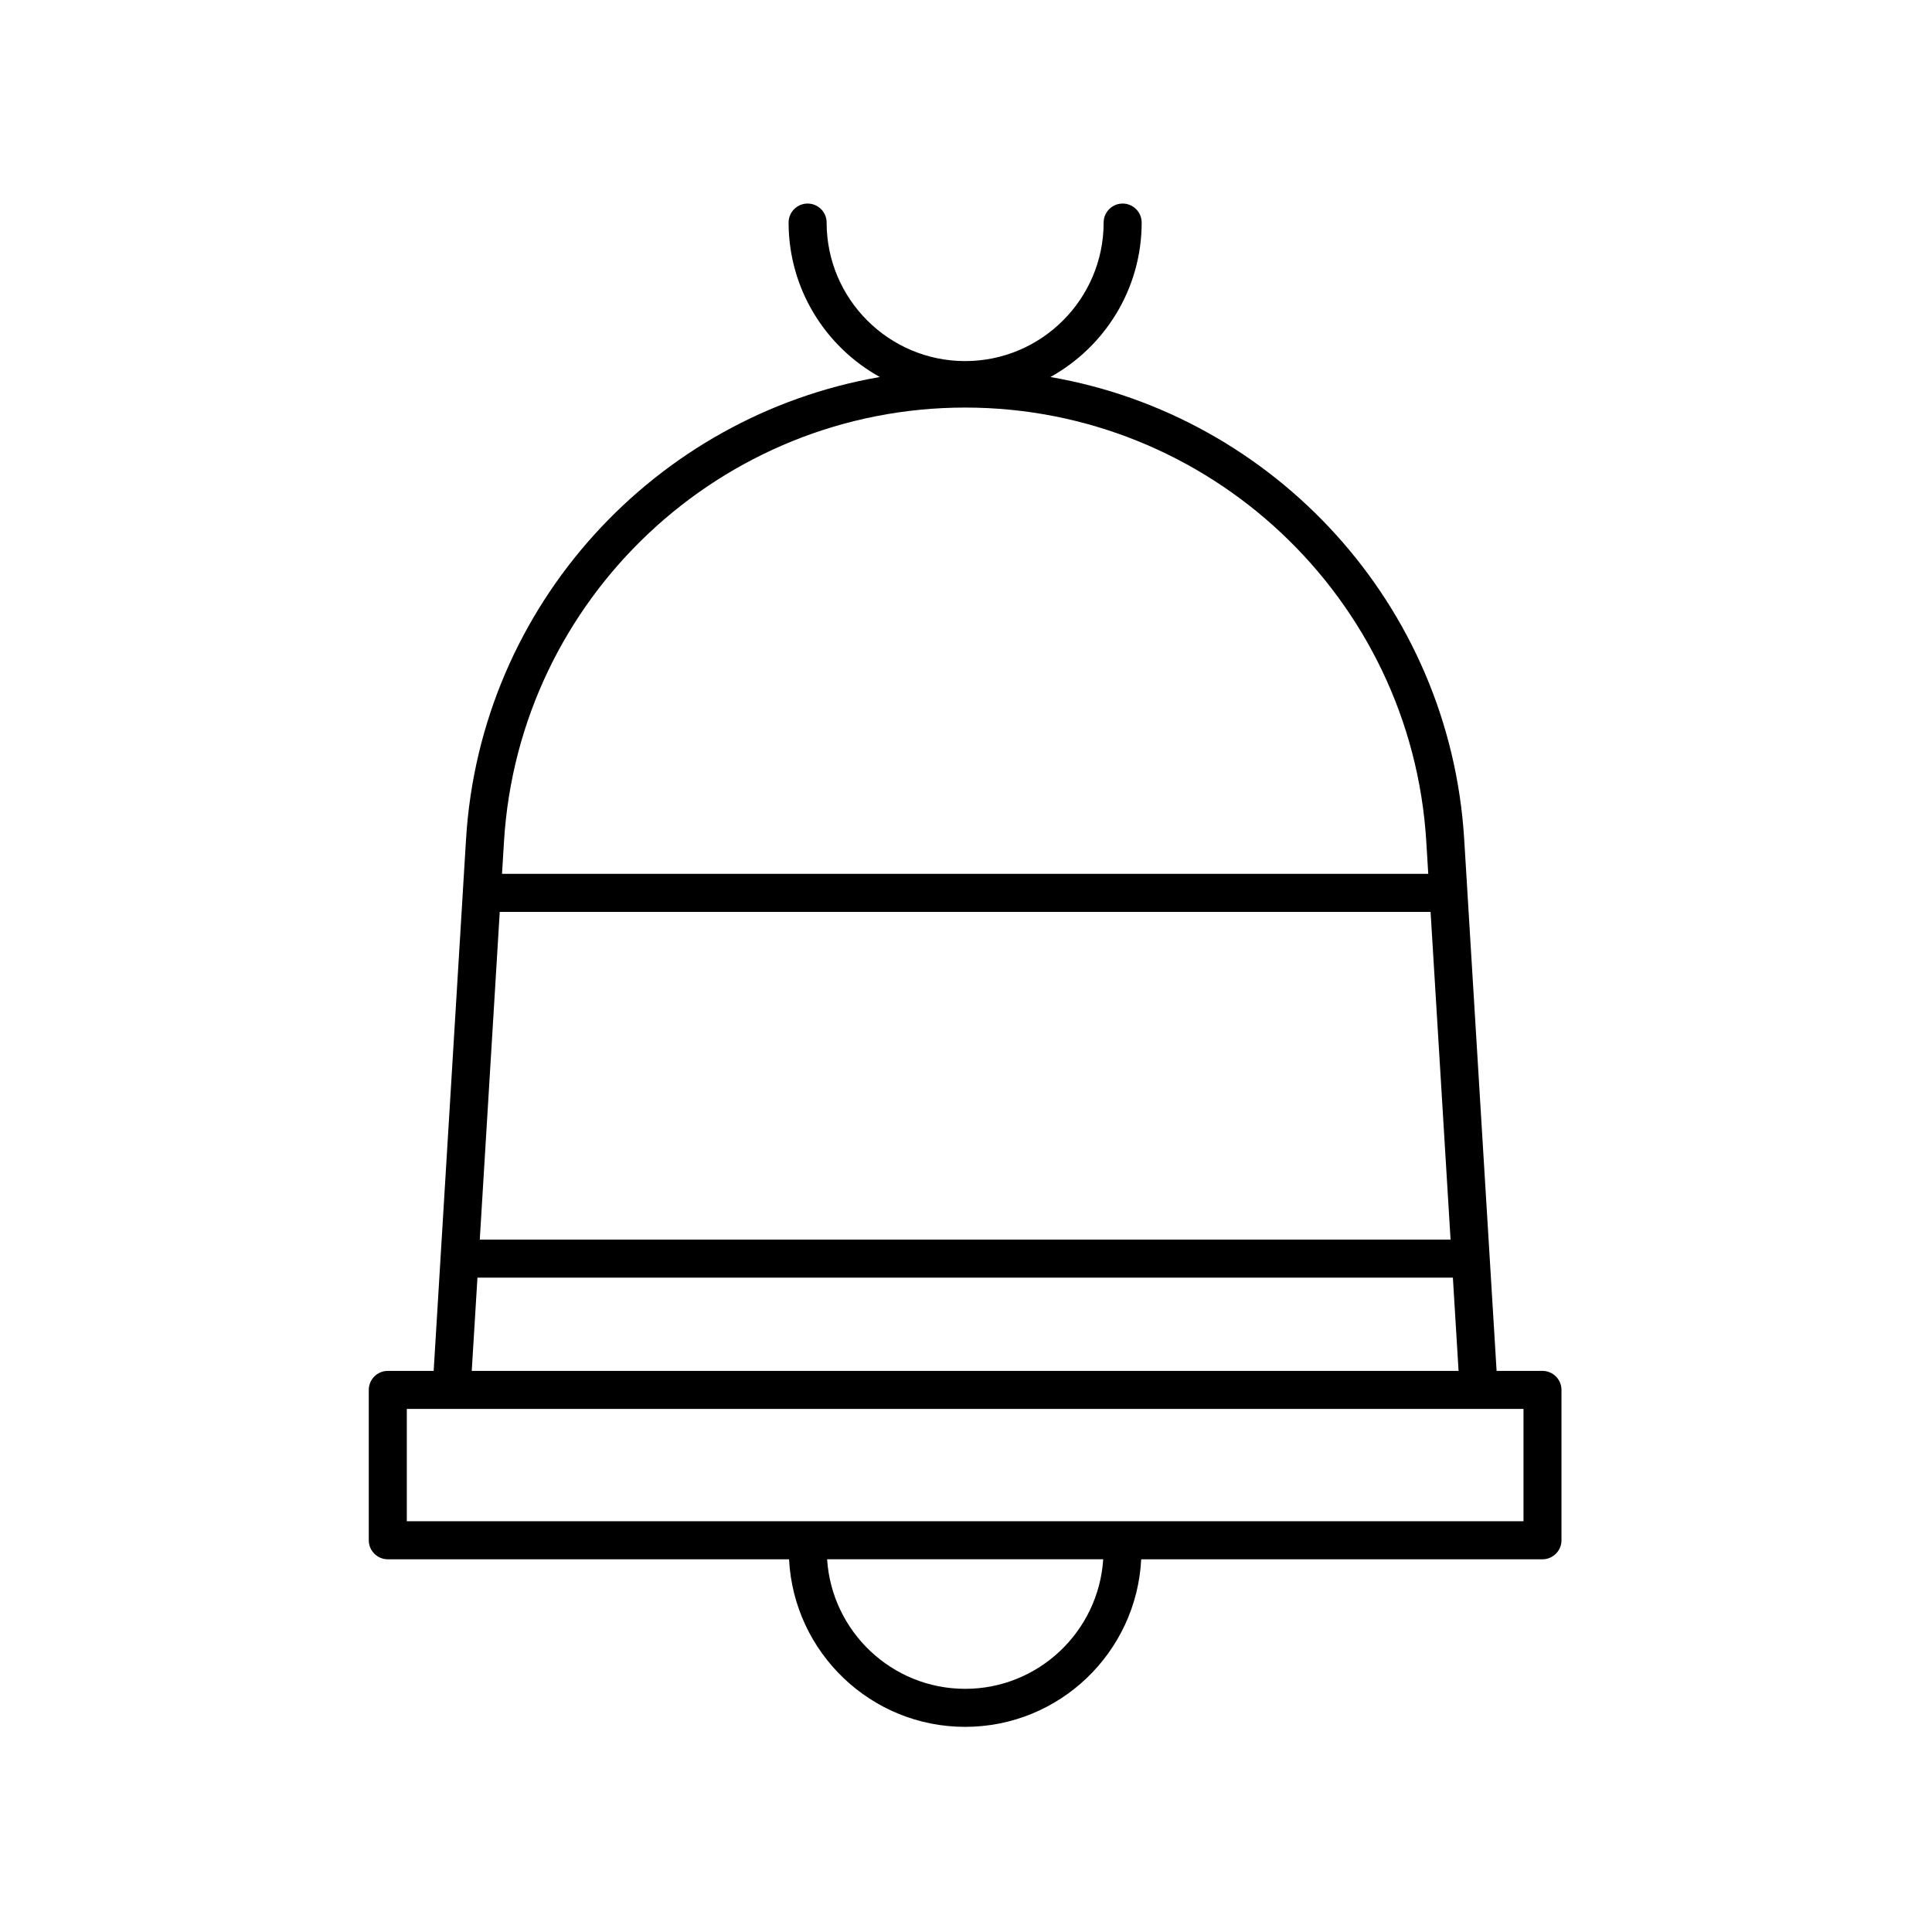
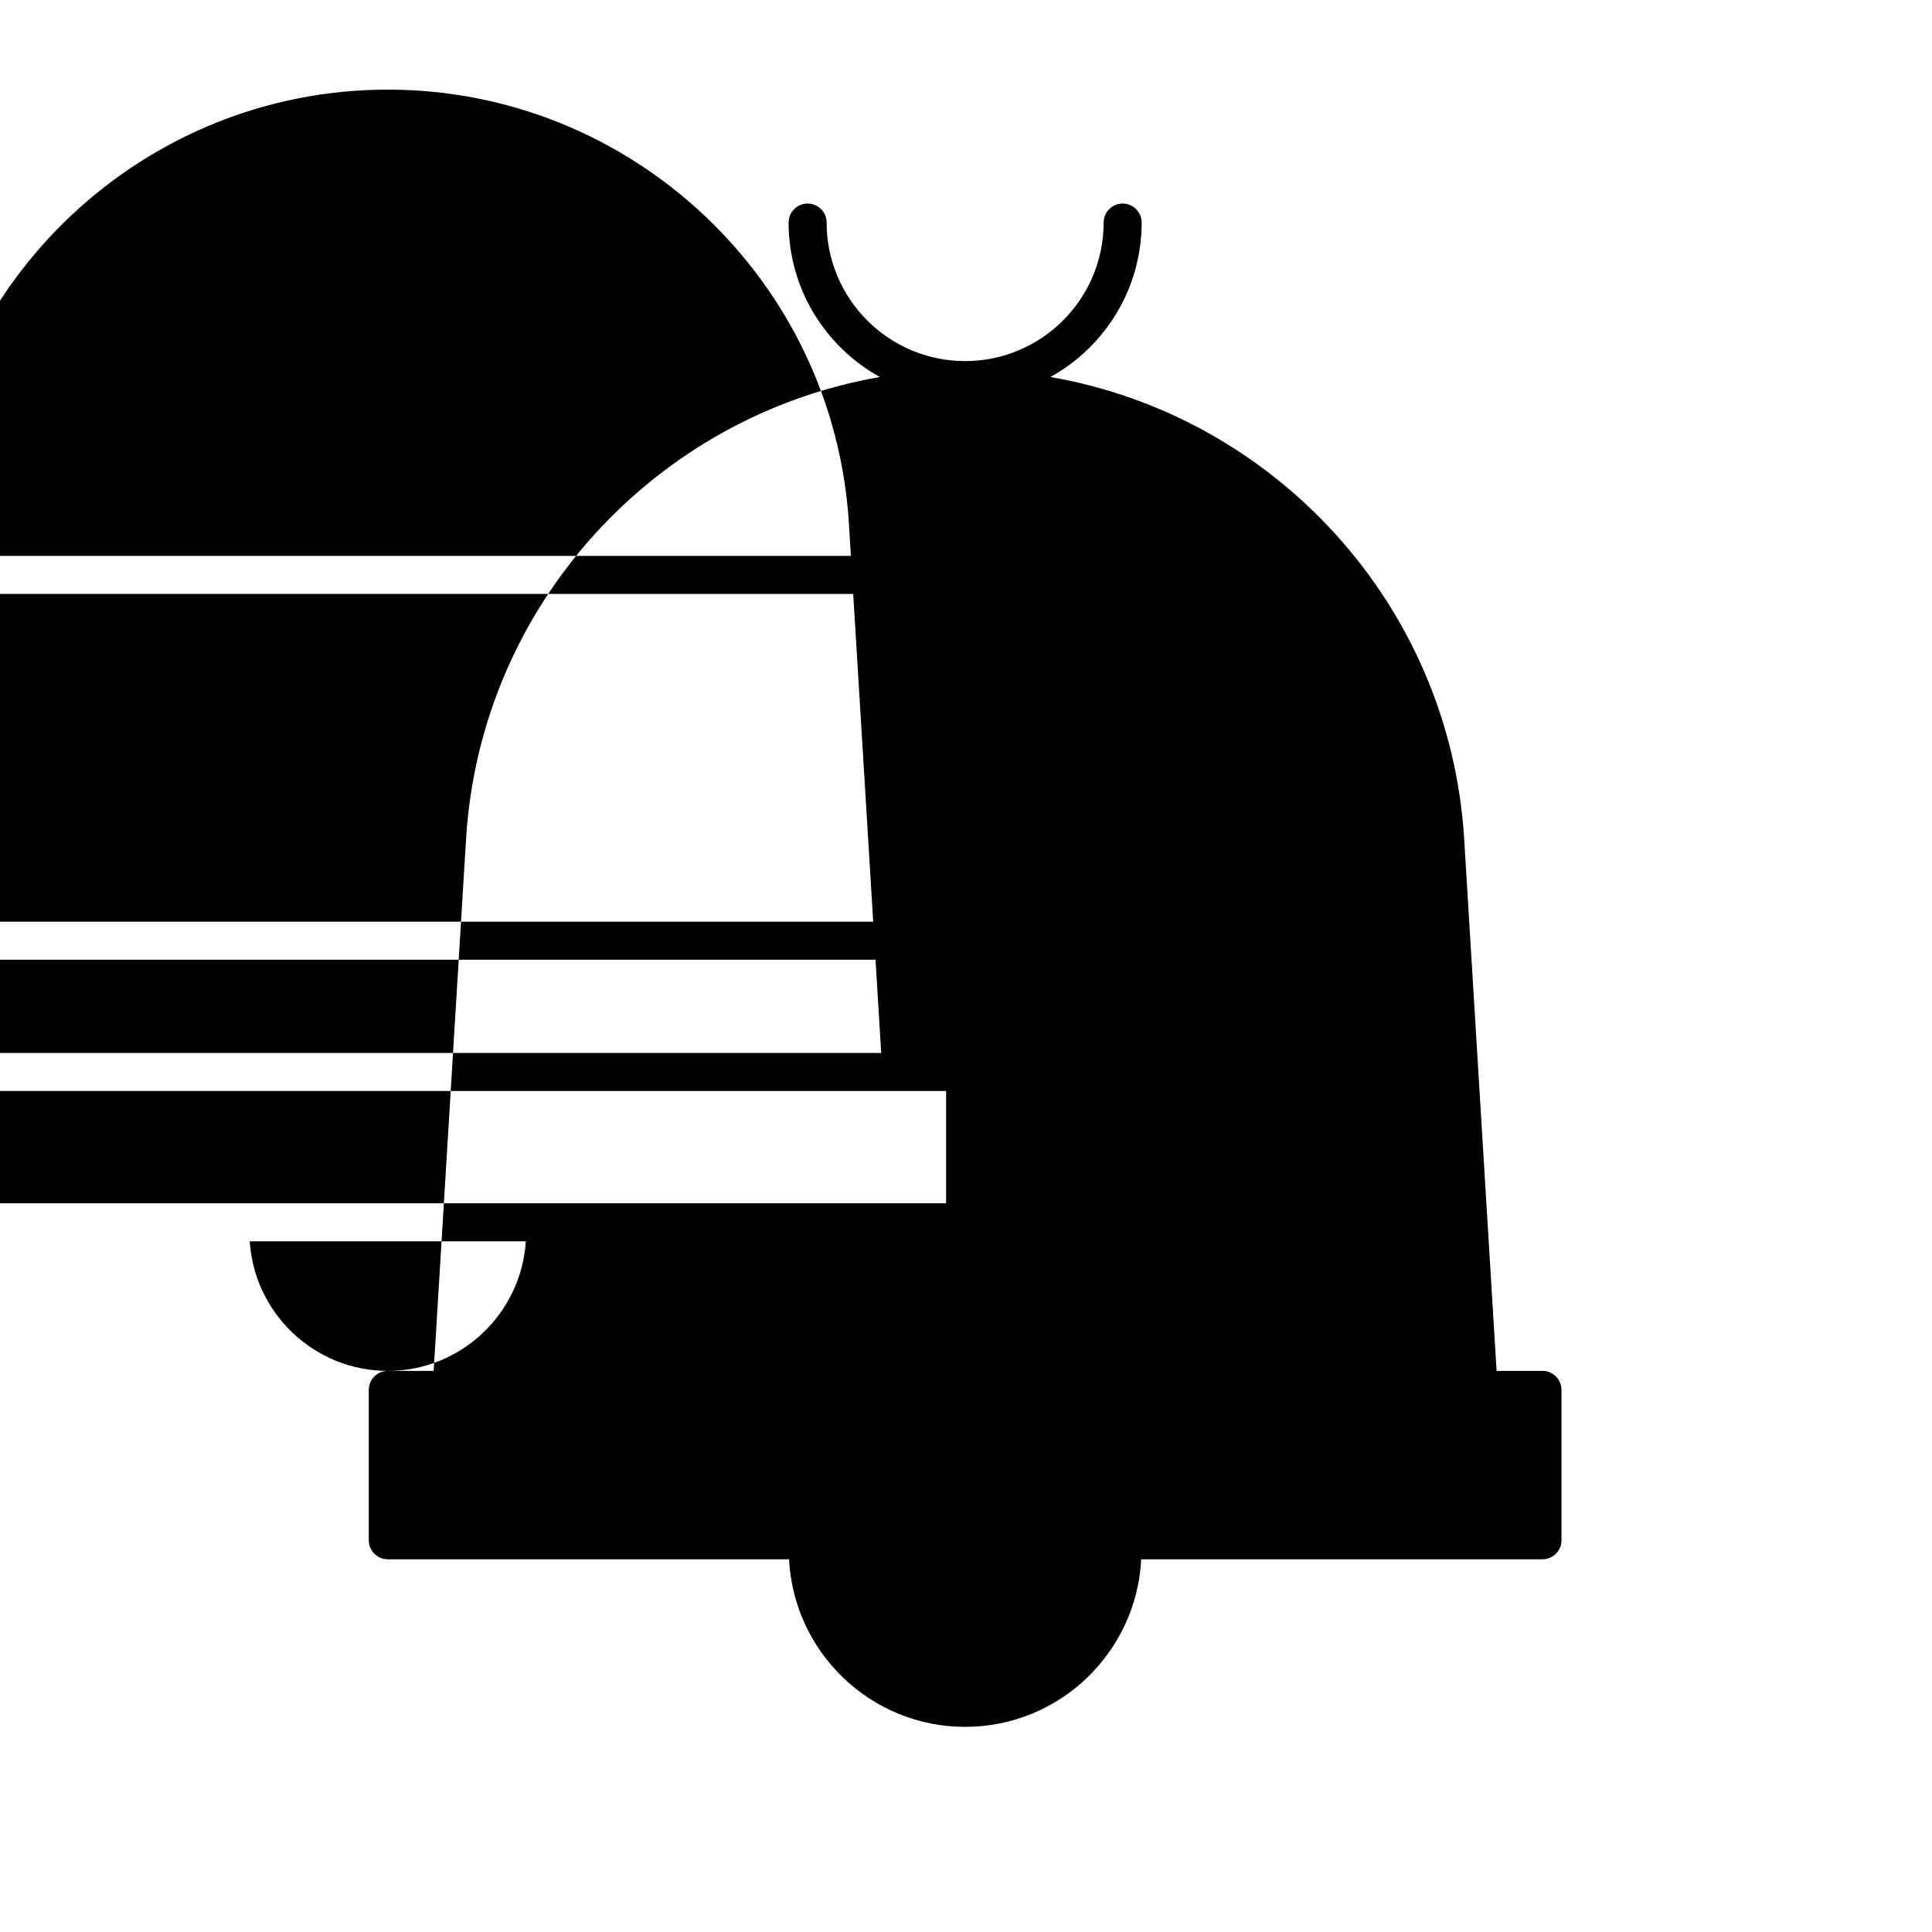
<svg xmlns="http://www.w3.org/2000/svg" fill="#000000" width="800px" height="800px" version="1.1" viewBox="144 144 512 512">
-   <path d="m246.77 507.3c-2.781 0-5.039 2.258-5.039 5.039v39.848c0 2.781 2.258 5.039 5.039 5.039h106.34c1.246 24.691 21.664 44.41 46.664 44.41 24.992 0 45.414-19.719 46.656-44.41h106.34c2.781 0 5.039-2.258 5.039-5.039v-39.848c0-2.781-2.258-5.039-5.039-5.039h-12.156l-7.719-126.61c0-0.023 0.016-0.047 0.016-0.066 0-0.047-0.023-0.082-0.023-0.125l-0.863-14.117c-3.785-62.094-50.215-112.18-109.65-122.47 14.398-7.984 24.18-23.332 24.18-40.93 0-2.781-2.258-5.039-5.039-5.039s-5.039 2.258-5.039 5.039c0 20.238-16.465 36.707-36.703 36.707s-36.707-16.469-36.707-36.707c0-2.781-2.258-5.039-5.039-5.039s-5.039 2.258-5.039 5.039c0 17.598 9.777 32.945 24.18 40.93-59.438 10.289-105.88 60.375-109.66 122.47l-0.863 14.117c0 0.047-0.023 0.082-0.023 0.125 0 0.023 0.016 0.047 0.016 0.066l-7.711 126.61zm153.01 84.258c-19.438 0-35.355-15.203-36.586-34.336h73.168c-1.23 19.137-17.145 34.336-36.582 34.336zm147.97-44.41h-295.94v-29.77h295.93v29.77zm-271.31-161.49h246.68l5.297 86.852h-257.27zm123.34-133.65c64.598 0 118.27 50.508 122.2 114.98l0.523 8.59h-245.46l0.523-8.59c3.934-64.48 57.613-114.98 122.21-114.98zm-129.25 230.58h258.5l1.508 24.711h-261.52z" />
+   <path d="m246.77 507.3c-2.781 0-5.039 2.258-5.039 5.039v39.848c0 2.781 2.258 5.039 5.039 5.039h106.34c1.246 24.691 21.664 44.41 46.664 44.41 24.992 0 45.414-19.719 46.656-44.41h106.34c2.781 0 5.039-2.258 5.039-5.039v-39.848c0-2.781-2.258-5.039-5.039-5.039h-12.156l-7.719-126.61c0-0.023 0.016-0.047 0.016-0.066 0-0.047-0.023-0.082-0.023-0.125l-0.863-14.117c-3.785-62.094-50.215-112.18-109.65-122.47 14.398-7.984 24.18-23.332 24.18-40.93 0-2.781-2.258-5.039-5.039-5.039s-5.039 2.258-5.039 5.039c0 20.238-16.465 36.707-36.703 36.707s-36.707-16.469-36.707-36.707c0-2.781-2.258-5.039-5.039-5.039s-5.039 2.258-5.039 5.039c0 17.598 9.777 32.945 24.18 40.93-59.438 10.289-105.88 60.375-109.66 122.47l-0.863 14.117c0 0.047-0.023 0.082-0.023 0.125 0 0.023 0.016 0.047 0.016 0.066l-7.711 126.61zc-19.438 0-35.355-15.203-36.586-34.336h73.168c-1.23 19.137-17.145 34.336-36.582 34.336zm147.97-44.41h-295.94v-29.77h295.93v29.77zm-271.31-161.49h246.68l5.297 86.852h-257.27zm123.34-133.65c64.598 0 118.27 50.508 122.2 114.98l0.523 8.59h-245.46l0.523-8.59c3.934-64.48 57.613-114.98 122.21-114.98zm-129.25 230.58h258.5l1.508 24.711h-261.52z" />
</svg>